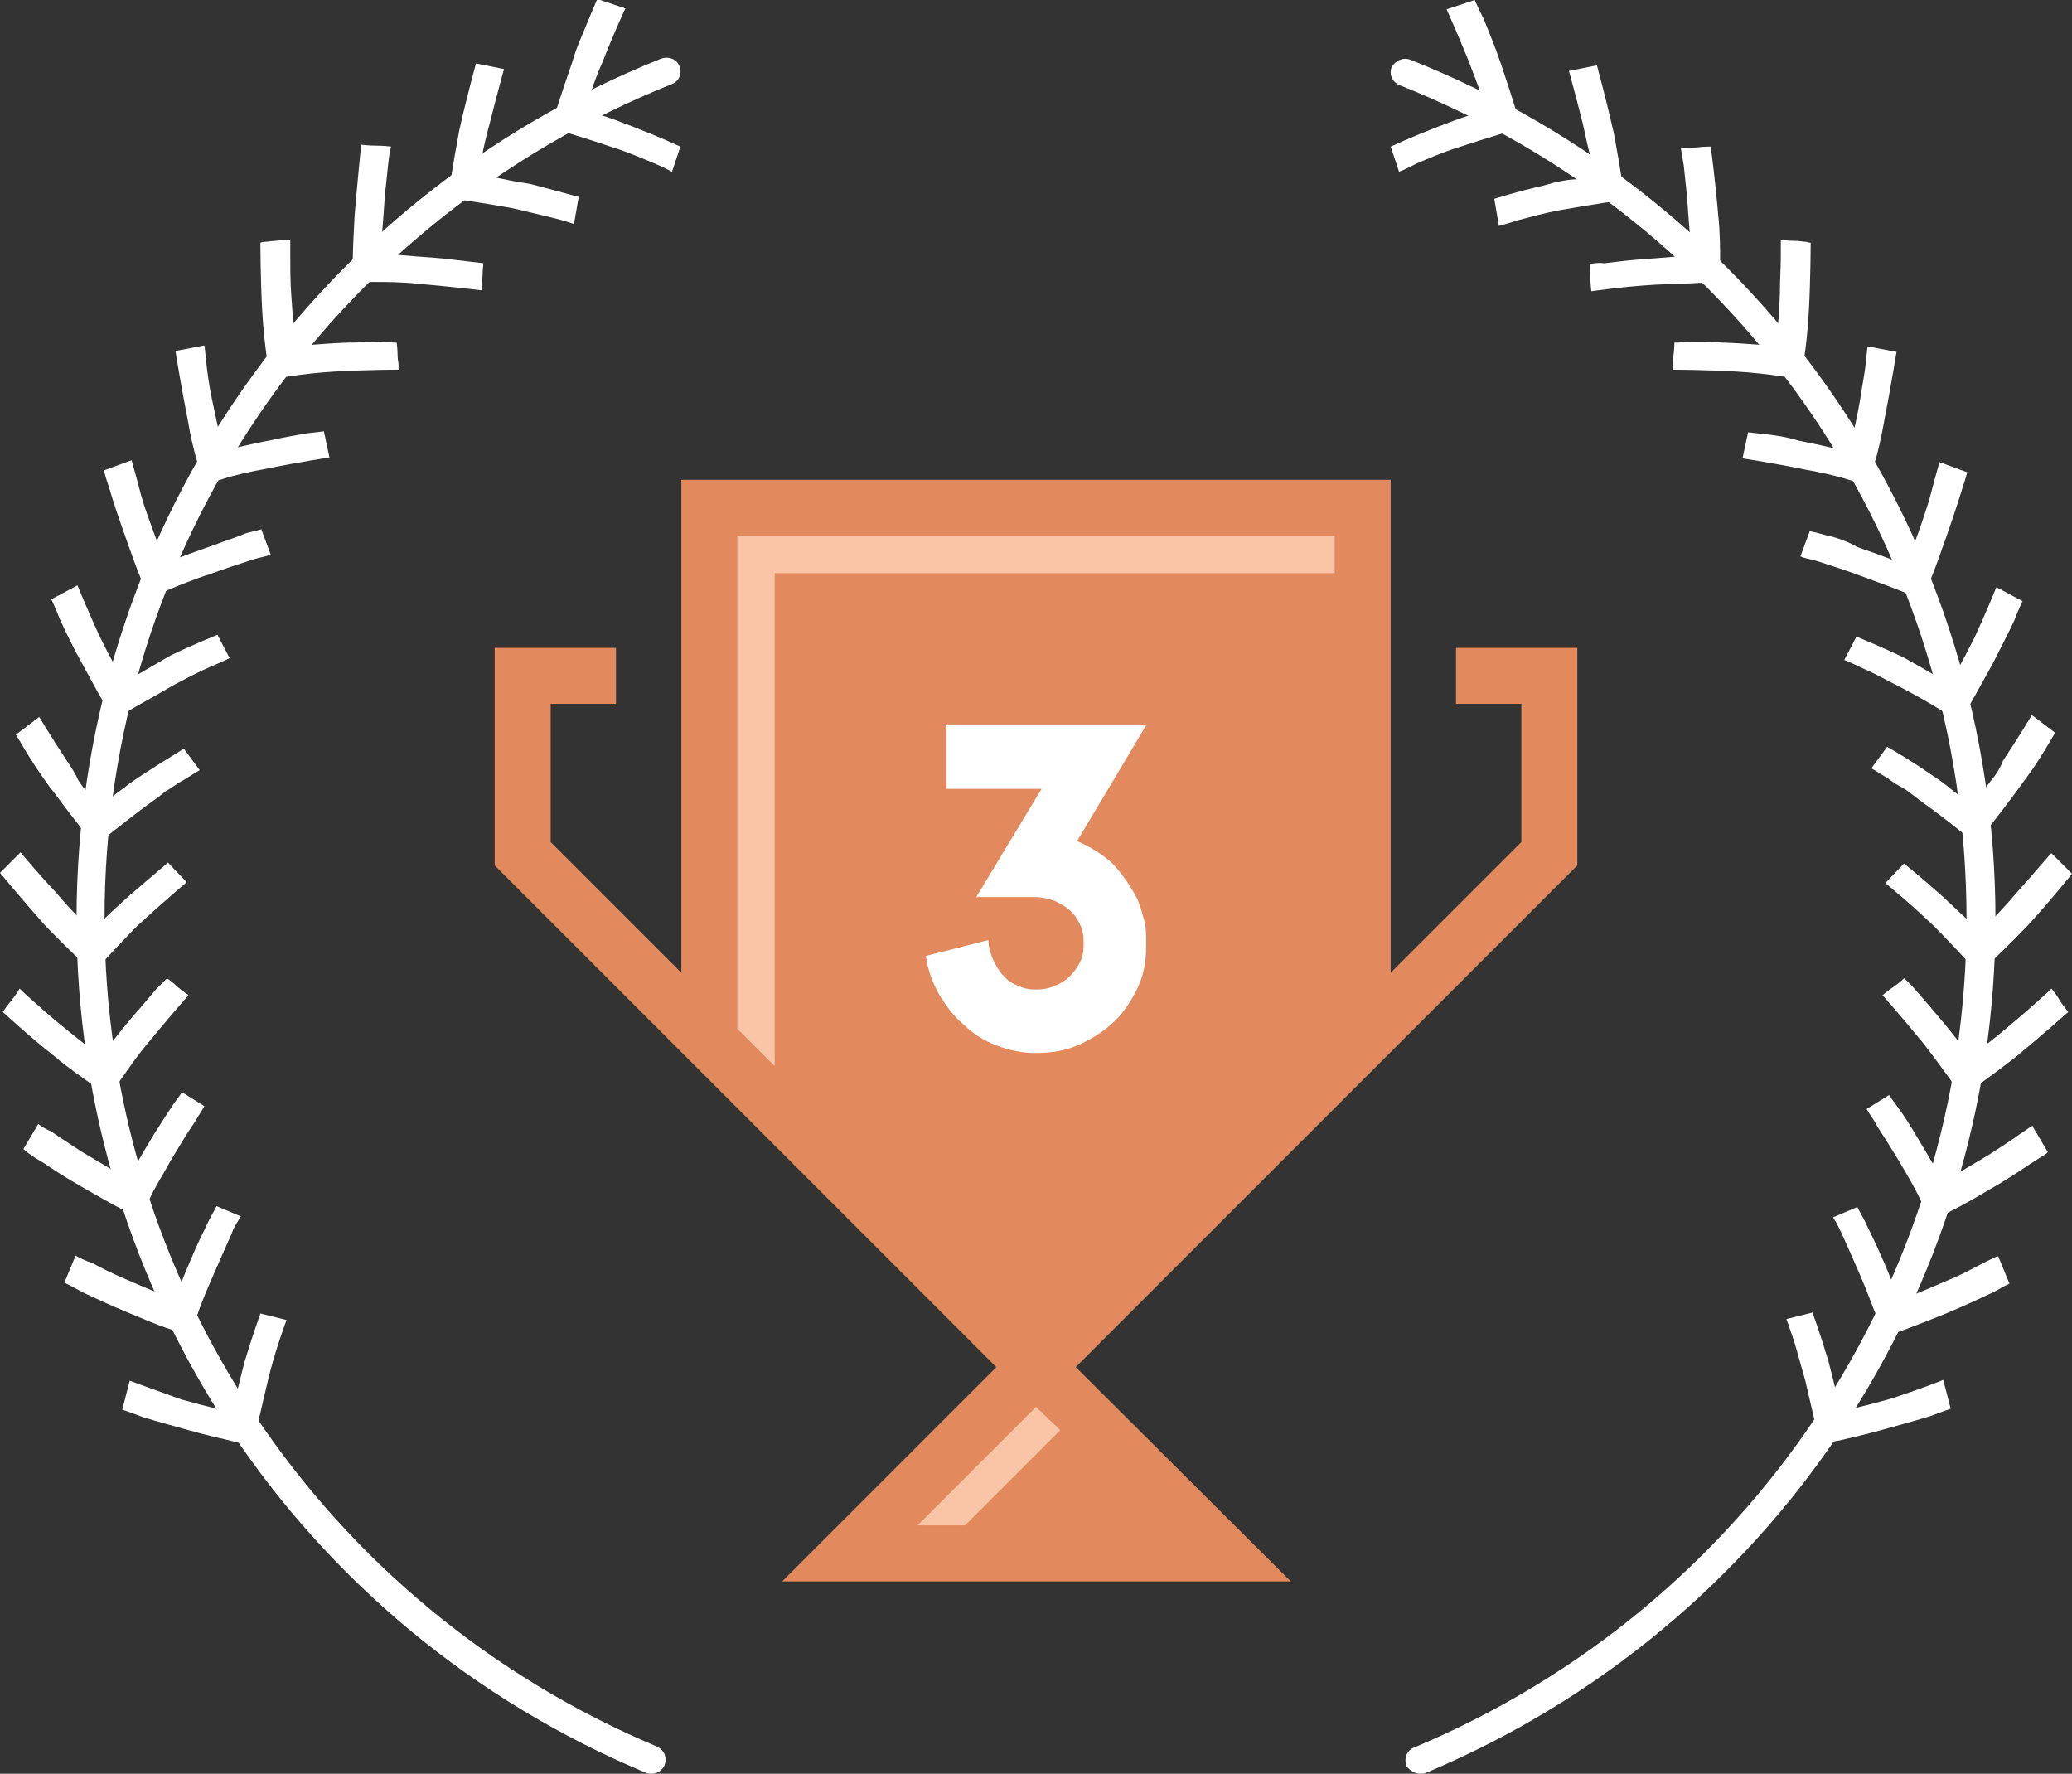
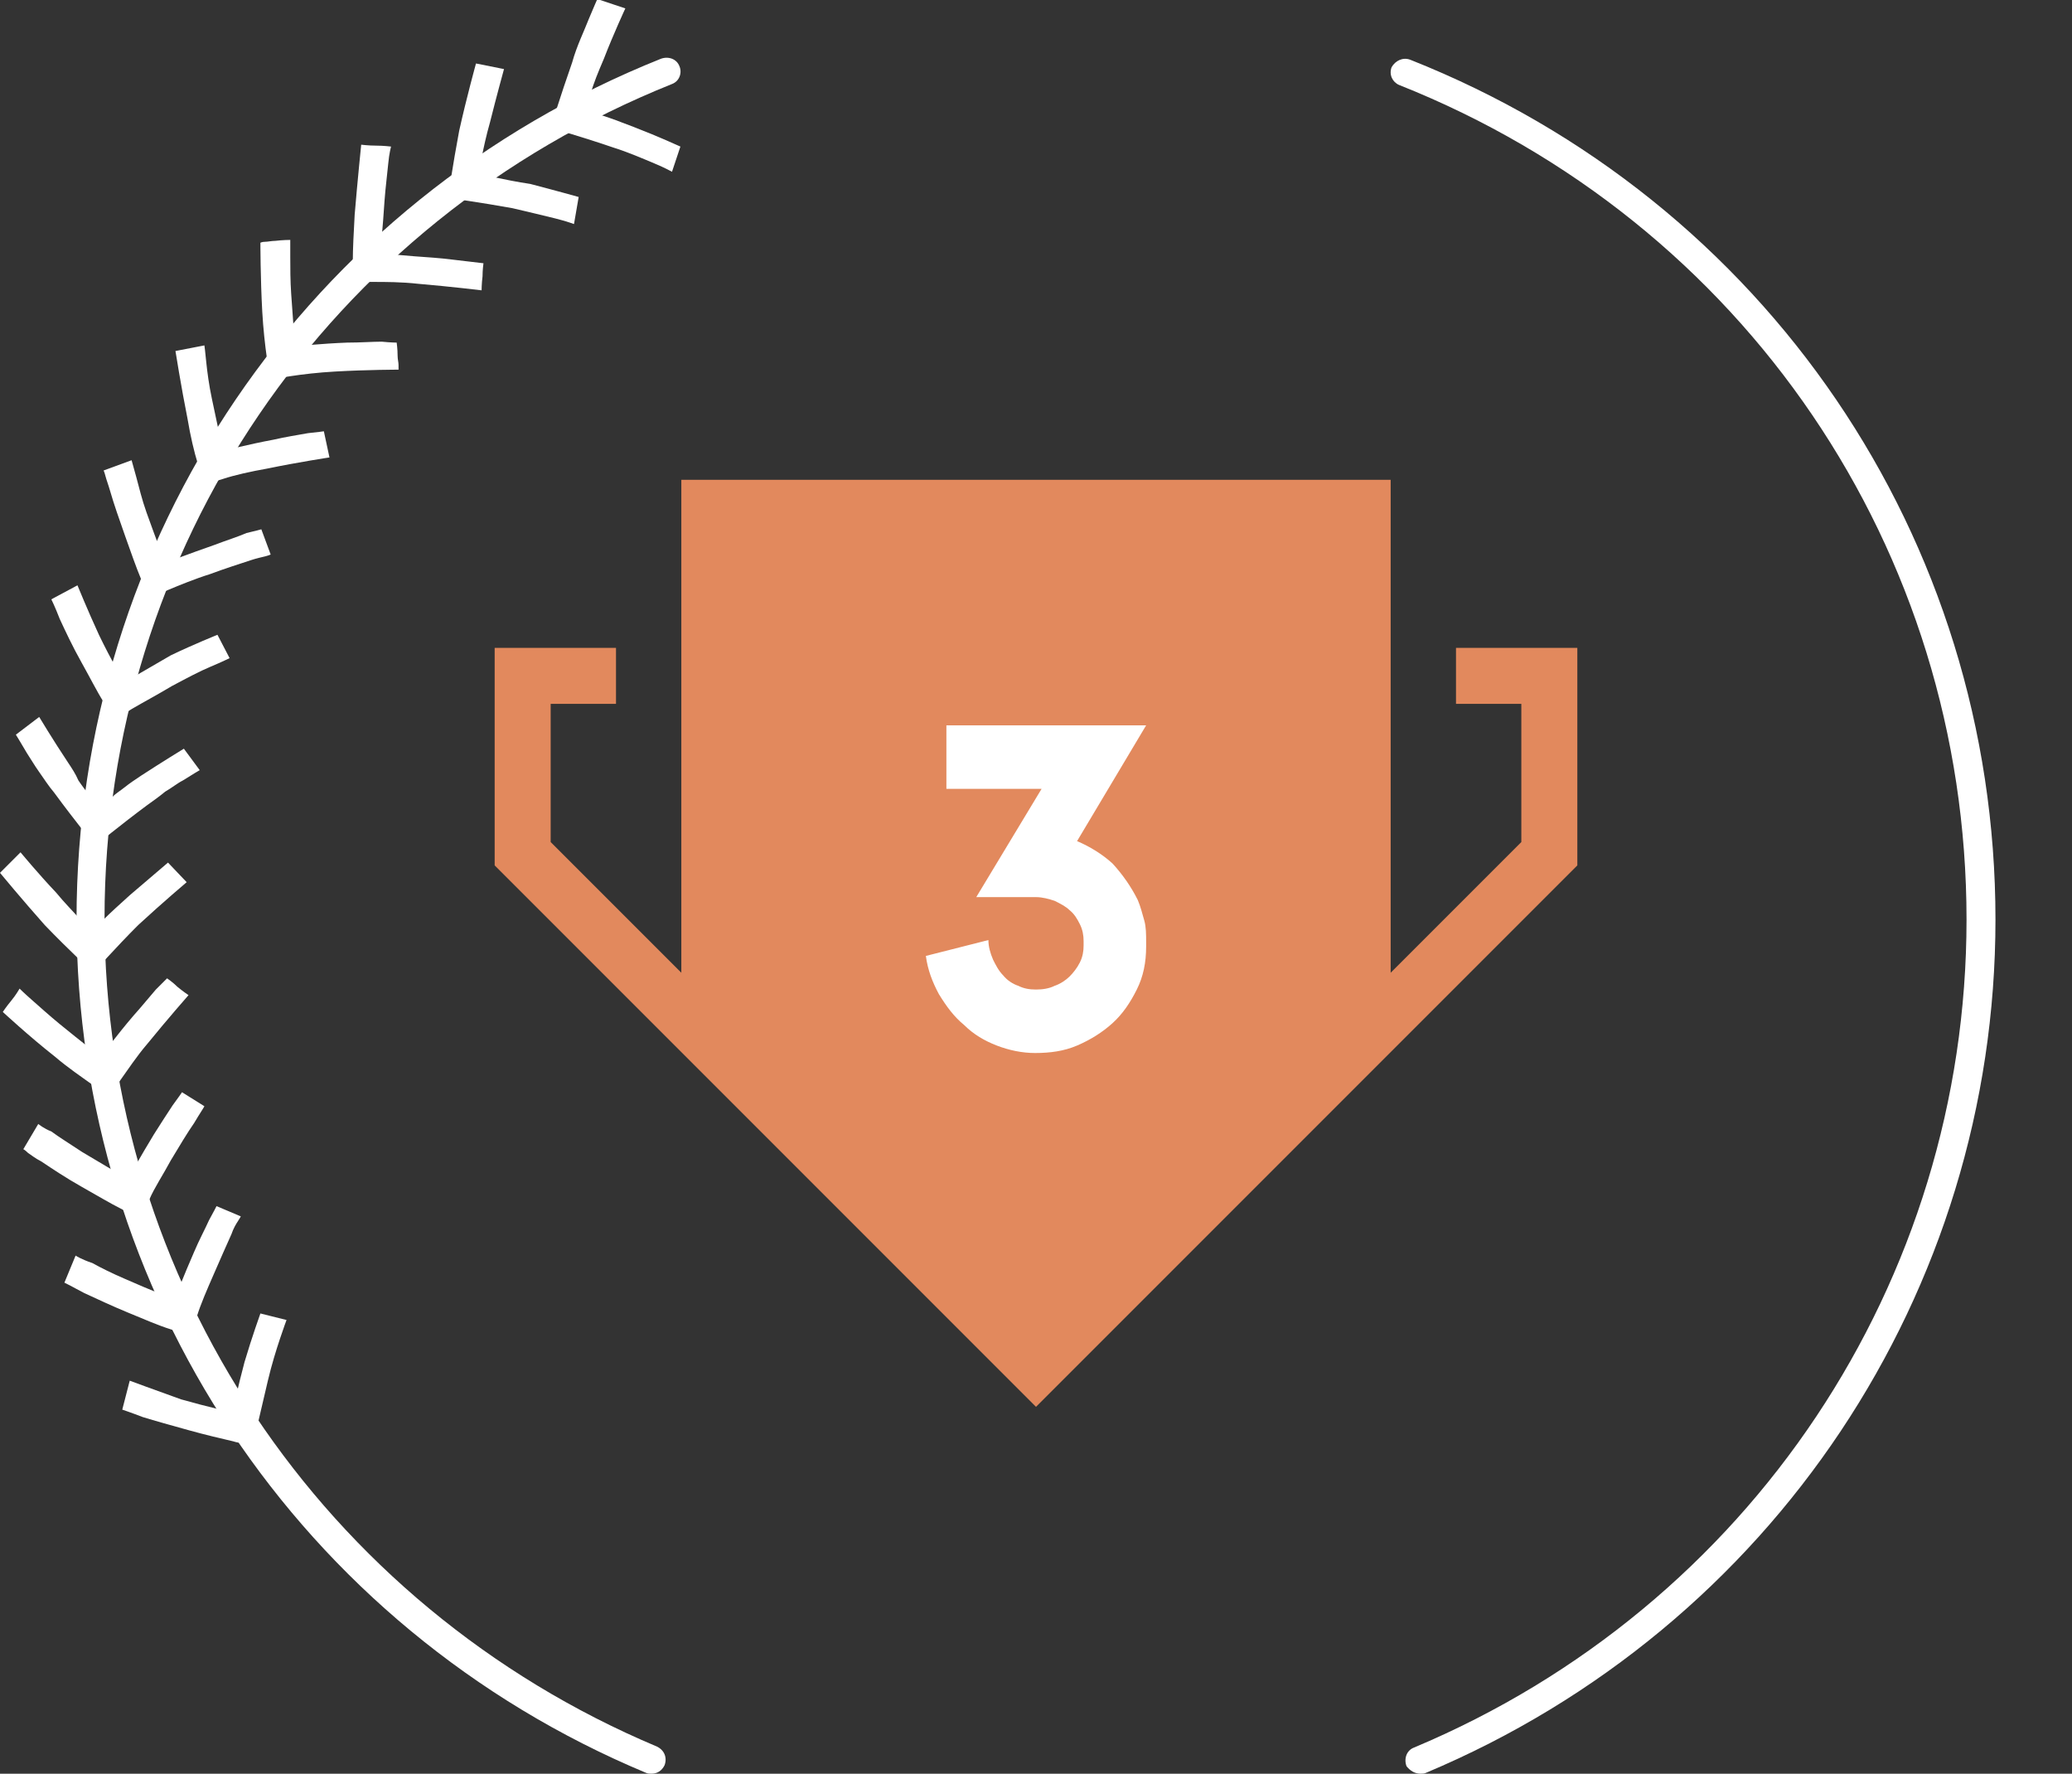
<svg xmlns="http://www.w3.org/2000/svg" version="1.1" id="Layer_1" x="0px" y="0px" width="222px" height="190px" viewBox="0 0 222 190" style="enable-background:new 0 0 222 190;" xml:space="preserve">
  <rect x="0" y="0" width="222" height="190" fill="#333333" stroke="none" />
  <style type="text/css">
	.st0{fill:#E2895D;}
	.st1{fill:#FFFFFF;}
	.st2{fill-rule:evenodd;clip-rule:evenodd;fill:#FAC4A6;}
	.st3{fill:#FAC4A6;}
</style>
-   <path class="st0" d="M138.3,169.4H83.8l27.2-27.2L138.3,169.4z" />
  <g>
    <path class="st1" d="M152.2,190c0.2,0,0.4,0,0.6-0.1c37.1-15.6,61-51.5,61-91.4c0-40.8-24.6-77-62.7-92.1c-0.8-0.3-1.6,0.1-2,0.8   c-0.3,0.8,0.1,1.6,0.8,1.9c37,14.7,60.8,49.8,60.8,89.4c0,38.8-23.2,73.6-59.2,88.7c-0.8,0.3-1.1,1.2-0.8,2   C151.1,189.7,151.6,190,152.2,190z" />
-     <path class="st1" d="M202.7,149.8c-2.8,0.8-5.5,1.4-5.5,1.4s-0.6-2.8-1.3-5.4c-0.8-2.7-1.7-5.2-1.7-5.2l-2.8,0.7c0,0,0.3,0.8,0.7,2   c0.4,1.2,0.8,2.8,1.3,4.5c0.4,1.7,0.8,3.4,1.1,4.7c0.2,0.7,0.2,1.2,0.3,1.6c0.1,0.4,0.1,0.6,0.1,0.6s0.2,0,0.6-0.1   c0.4-0.1,1-0.2,1.6-0.3c1.3-0.3,3-0.7,4.8-1.2c1.8-0.5,3.6-1,4.9-1.4c1.3-0.5,2.2-0.8,2.2-0.8l-0.8-3.1   C208.1,147.9,205.4,148.9,202.7,149.8z M212.3,135.4c-1,0.5-2.2,1.2-3.5,1.7c-2.7,1.2-5.3,2.2-5.3,2.2s-1-2.7-2.1-5.1   c-0.5-1.2-1.2-2.5-1.6-3.4c-0.5-0.9-0.8-1.5-0.8-1.5l-2.6,1.1c0,0,0.1,0.2,0.3,0.5c0.2,0.3,0.4,0.8,0.7,1.4   c0.5,1.1,1.2,2.7,1.9,4.3c0.7,1.6,1.3,3.3,1.8,4.5c0.4,1.3,0.7,2.1,0.7,2.1s0.9-0.3,2.1-0.7c1.3-0.5,2.9-1.1,4.6-1.8   c1.7-0.7,3.4-1.5,4.7-2.1c0.7-0.3,1.1-0.6,1.5-0.8c0.4-0.2,0.6-0.3,0.6-0.3l-1.2-2.9C214,134.5,213.3,134.9,212.3,135.4z    M216.4,121.5c-0.8,0.6-2.1,1.4-3.3,2.2c-2.5,1.5-4.9,2.9-4.9,2.9s-1.4-2.5-2.8-4.8c-0.7-1.2-1.4-2.3-2-3.1c-0.6-0.8-1-1.4-1-1.4   l-2.4,1.5c0,0,0.1,0.2,0.3,0.5c0.2,0.3,0.5,0.7,0.8,1.3c0.7,1.1,1.6,2.5,2.5,4c0.9,1.5,1.8,3.1,2.3,4.2c0.6,1.2,1,2,1,2   s0.8-0.4,2-1c1.2-0.6,2.8-1.5,4.3-2.4c1.6-0.9,3.1-1.9,4.3-2.7c0.6-0.4,1.1-0.7,1.4-0.9c0.4-0.2,0.5-0.4,0.5-0.4l-1.6-2.7   C217.9,120.4,217.3,120.9,216.4,121.5z M219.8,105.9c0,0-0.5,0.5-1.3,1.2c-0.8,0.7-1.9,1.7-3,2.6c-2.2,1.9-4.4,3.5-4.4,3.5   s-1.7-2.3-3.5-4.4c-0.9-1.1-1.8-2.1-2.4-2.8c-0.7-0.8-1.2-1.2-1.2-1.2s-0.5,0.5-1.1,0.9c-0.6,0.4-1.2,0.9-1.2,0.9s2.2,2.5,4.4,5.2   c1.1,1.4,2.1,2.8,2.9,3.9c0.7,1.1,1.2,1.8,1.2,1.8s0.7-0.5,1.8-1.3c1.1-0.8,2.6-1.9,4-3c2.8-2.3,5.6-4.8,5.6-4.8s-0.5-0.6-0.9-1.2   C220.4,106.6,219.8,105.9,219.8,105.9z M216,95.7c-0.9,1.1-1.9,2.1-2.6,2.9c-0.3,0.4-0.7,0.7-0.9,0.9c-0.2,0.2-0.4,0.3-0.4,0.3   s-0.1-0.1-0.3-0.3c-0.2-0.2-0.5-0.5-0.9-0.9c-0.8-0.7-1.8-1.7-2.8-2.6c-2.1-1.9-4.1-3.5-4.1-3.5l-2,2.1c0,0,2.6,2.1,5.2,4.6   c2.4,2.4,4.8,5.1,4.8,5.1s2.6-2.4,5.2-5.1c2.4-2.6,4.8-5.6,4.8-5.6l-2.2-2.2C219.8,91.3,217.9,93.6,216,95.7z M213.5,83.4   c-0.4,0.5-0.8,1-1.1,1.5c-0.6,0.8-1.1,1.4-1.1,1.4s-0.5-0.4-1.4-1.1c-0.4-0.3-0.9-0.7-1.4-1.1c-0.5-0.4-1.1-0.8-1.7-1.2   c-2.3-1.6-4.6-2.9-4.6-2.9l-1.7,2.3c0,0,0.7,0.4,1.8,1.1c0.5,0.4,1.2,0.8,1.9,1.2c0.7,0.5,1.3,1,2,1.5c2.8,2,5.5,4.3,5.5,4.3   s2.2-2.7,4.4-5.7c0.5-0.7,1.1-1.5,1.6-2.2c0.5-0.7,0.9-1.4,1.3-2c0.7-1.2,1.2-2,1.2-2l-2.5-1.9c0,0-1.5,2.5-3.1,4.9   C214.3,82.3,213.9,82.9,213.5,83.4z M203.9,70.4c-2.5-1.2-5-2.2-5-2.2l-1.3,2.5c0,0,0.8,0.3,2,0.9c1.2,0.5,2.6,1.3,4.2,2.1   c1.5,0.8,3.1,1.7,4.2,2.4c1.2,0.7,1.9,1.2,1.9,1.2s0.5-0.8,1.2-1.9c0.7-1.2,1.5-2.7,2.4-4.3c0.8-1.6,1.7-3.3,2.3-4.6   c0.5-1.3,0.9-2.1,0.9-2.1l-2.8-1.5c0,0-1.1,2.7-2.3,5.3c-1.3,2.6-2.7,5.1-2.7,5.1S206.3,71.7,203.9,70.4z M195.5,57.3   c-1-0.3-1.6-0.4-1.6-0.4l-1,2.7c0,0,0.2,0.1,0.6,0.2c0.4,0.1,0.9,0.2,1.5,0.4c1.2,0.4,2.8,0.9,4.4,1.5c1.6,0.6,3.3,1.2,4.5,1.7   c1.2,0.5,2,0.9,2,0.9s0.4-0.8,0.9-2.1c0.5-1.2,1.1-2.9,1.7-4.6c0.6-1.7,1.2-3.5,1.6-4.8c0.2-0.7,0.4-1.2,0.5-1.6   c0.1-0.4,0.2-0.6,0.2-0.6l-3-1.1c0,0-0.2,0.7-0.5,1.8c-0.3,1.1-0.6,2.4-1.1,3.8c-0.9,2.8-2,5.4-2,5.4s-2.6-1-5.2-1.9   C197.8,57.9,196.5,57.5,195.5,57.3z M189,46.5c-1-0.1-1.7-0.2-1.7-0.2l-0.6,2.8c0,0,3.3,0.5,6.7,1.2c1.7,0.3,3.5,0.7,4.7,1.1   c1.3,0.4,2.1,0.6,2.1,0.6s0.2-0.9,0.6-2.2c0.4-1.3,0.8-3.1,1.1-4.8c0.7-3.6,1.3-7.3,1.3-7.3l-3.1-0.6c0,0-0.1,0.7-0.2,1.8   c-0.1,1.1-0.4,2.5-0.6,3.9c-0.5,2.9-1.2,5.6-1.2,5.6s-2.8-0.7-5.4-1.2C191.4,46.8,190.1,46.6,189,46.5z M179.4,36.7   c0,0,0,0.7-0.1,1.4c0,0.3-0.1,0.7-0.1,1c0,0.3,0,0.5,0,0.5s3.3,0,6.8,0.2c1.8,0.1,3.5,0.3,4.8,0.5c1.3,0.2,2.2,0.3,2.2,0.3   s0.1-0.9,0.3-2.2c0.2-1.3,0.4-3.2,0.5-5c0.2-3.6,0.2-7.4,0.2-7.4s-0.2,0-0.5-0.1c-0.3,0-0.7-0.1-1.1-0.1c-0.8,0-1.6-0.1-1.6-0.1   s0,0.7,0,1.8c0,1.1-0.1,2.6-0.1,4c-0.1,2.9-0.4,5.6-0.4,5.6s-2.8-0.3-5.6-0.4c-1.4-0.1-2.7-0.1-3.7-0.1   C180.1,36.7,179.4,36.7,179.4,36.7z M170.3,28.3c0,0,0.1,0.7,0.1,1.4c0,0.7,0.1,1.5,0.1,1.5s3.3-0.5,6.8-0.7   c1.7-0.1,3.4-0.1,4.8-0.2c1.3,0,2.2,0,2.2,0s0-0.9,0-2.2c0-1.3,0-3.2-0.2-5c-0.3-3.6-0.8-7.4-0.8-7.4s-0.8,0-1.6,0.1   c-0.8,0-1.6,0.1-1.6,0.1s0.1,0.7,0.3,1.8c0.1,1.1,0.3,2.6,0.4,4c0.1,1.4,0.2,2.8,0.3,3.9c0,0.5,0.1,1,0.1,1.3c0,0.3,0,0.5,0,0.5   s-0.2,0-0.5,0c-0.3,0-0.8,0-1.3,0.1c-1.1,0.1-2.4,0.2-3.8,0.3c-1.4,0.1-2.7,0.3-3.7,0.4C171,28.1,170.3,28.3,170.3,28.3z    M165.3,19.9c-2.7,0.6-5.2,1.4-5.2,1.4l0.5,2.9c0,0,0.8-0.2,2-0.6c1.2-0.3,2.9-0.8,4.6-1.1c3.3-0.6,6.9-1.1,6.9-1.1   s-0.5-3.5-1.2-7.2c-0.8-3.5-1.8-7.2-1.8-7.2l-3,0.6c0,0,0.8,2.9,1.5,5.7c0.3,1.4,0.6,2.8,0.9,3.8c0.2,1,0.3,1.8,0.3,1.8   s-0.7,0.1-1.7,0.3C168,19.2,166.6,19.5,165.3,19.9z M163,13.7c0,0-1-3.4-2.2-6.9c-0.6-1.8-1.3-3.4-1.8-4.7C158.4,0.9,158,0,158,0   l-3,1c0,0,1.2,2.7,2.3,5.4c0.5,1.3,1,2.6,1.4,3.7c0.3,1,0.5,1.7,0.5,1.7s-0.7,0.2-1.6,0.5c-1,0.3-2.3,0.8-3.6,1.3   c-2.6,1-5,2.1-5,2.1l0.9,2.7c0,0,0.8-0.3,1.9-0.9c1.2-0.5,2.8-1.2,4.4-1.7C159.5,14.7,163,13.7,163,13.7z" />
  </g>
  <g>
    <path class="st1" d="M71.2,189.1c0.3-0.8,0-1.6-0.8-2c-35.9-15.1-59.2-49.9-59.2-88.7c0-39.6,23.9-74.6,60.8-89.4   c0.8-0.3,1.1-1.2,0.8-1.9c-0.3-0.8-1.2-1.1-2-0.8C32.8,21.5,8.2,57.7,8.2,98.5c0,40,23.9,75.9,61,91.4c0.2,0.1,0.4,0.1,0.6,0.1   C70.4,190,70.9,189.7,71.2,189.1z" />
    <path class="st1" d="M13.9,147.9l-0.8,3.1c0,0,0.9,0.3,2.2,0.8c1.3,0.4,3.1,0.9,4.9,1.4c1.8,0.5,3.5,0.9,4.8,1.2   c0.6,0.2,1.2,0.2,1.6,0.3c0.4,0.1,0.6,0.1,0.6,0.1s0-0.2,0.1-0.6c0.1-0.4,0.1-0.9,0.3-1.6c0.3-1.3,0.7-3,1.1-4.7   c0.4-1.7,0.9-3.3,1.3-4.5c0.4-1.2,0.7-2,0.7-2l-2.8-0.7c0,0-0.9,2.5-1.7,5.2c-0.7,2.6-1.3,5.4-1.3,5.4s-2.7-0.6-5.5-1.4   C16.6,148.9,13.9,147.9,13.9,147.9z M8.1,134.5l-1.2,2.9c0,0,0.2,0.1,0.6,0.3c0.4,0.2,0.9,0.5,1.5,0.8c1.3,0.6,3,1.4,4.7,2.1   c1.7,0.7,3.3,1.4,4.6,1.8c1.3,0.4,2.1,0.7,2.1,0.7s0.3-0.8,0.7-2.1c0.4-1.3,1.1-2.9,1.8-4.5c0.7-1.6,1.4-3.2,1.9-4.3   c0.2-0.6,0.5-1.1,0.7-1.4c0.2-0.3,0.3-0.5,0.3-0.5l-2.6-1.1c0,0-0.3,0.6-0.8,1.5c-0.4,0.9-1.1,2.2-1.6,3.4   c-1.1,2.5-2.1,5.1-2.1,5.1s-2.6-1-5.3-2.2c-1.4-0.6-2.6-1.2-3.5-1.7C8.7,134.9,8.1,134.5,8.1,134.5z M4.1,120.4l-1.6,2.7   c0,0,0.2,0.1,0.5,0.4c0.3,0.2,0.8,0.6,1.4,0.9c1.2,0.8,2.7,1.8,4.3,2.7c1.6,0.9,3.1,1.8,4.3,2.4c1.2,0.6,2,1,2,1s0.4-0.8,1-2   c0.5-1.2,1.5-2.7,2.3-4.2c0.9-1.5,1.8-3,2.5-4c0.3-0.5,0.6-1,0.8-1.3c0.2-0.3,0.3-0.5,0.3-0.5l-2.4-1.5c0,0-0.4,0.6-1,1.4   c-0.6,0.9-1.3,2-2,3.1c-1.4,2.3-2.8,4.8-2.8,4.8s-2.4-1.4-4.9-2.9c-1.2-0.8-2.5-1.6-3.3-2.2C4.7,120.9,4.1,120.4,4.1,120.4z    M1.2,107.2c-0.5,0.6-0.9,1.2-0.9,1.2s2.8,2.6,5.6,4.8c1.4,1.2,2.9,2.2,4,3c1.1,0.8,1.8,1.3,1.8,1.3s0.5-0.7,1.2-1.8   c0.8-1.1,1.7-2.5,2.9-3.9c2.2-2.7,4.4-5.2,4.4-5.2s-0.6-0.4-1.2-0.9c-0.5-0.5-1.1-0.9-1.1-0.9s-0.5,0.5-1.2,1.2   c-0.7,0.8-1.5,1.8-2.4,2.8c-1.8,2.1-3.5,4.4-3.5,4.4s-2.2-1.7-4.4-3.5c-1.1-0.9-2.2-1.9-3-2.6c-0.8-0.7-1.3-1.2-1.3-1.2   S1.7,106.6,1.2,107.2z M2.2,91.3L0,93.5c0,0,2.4,2.9,4.8,5.6c2.6,2.7,5.2,5.1,5.2,5.1s2.4-2.7,4.8-5.1c2.6-2.4,5.2-4.6,5.2-4.6   l-2-2.1c0,0-2,1.7-4.1,3.5c-1,0.9-2.1,1.9-2.8,2.6c-0.4,0.4-0.7,0.7-0.9,0.9c-0.2,0.2-0.3,0.3-0.3,0.3s-0.1-0.1-0.4-0.3   c-0.2-0.2-0.6-0.5-0.9-0.9c-0.7-0.8-1.7-1.8-2.6-2.9C4.1,93.6,2.2,91.3,2.2,91.3z M7.3,81.7c-1.6-2.4-3.1-4.9-3.1-4.9l-2.5,1.9   c0,0,0.5,0.8,1.2,2c0.4,0.6,0.8,1.3,1.3,2c0.5,0.7,1,1.5,1.6,2.2c2.2,3,4.4,5.7,4.4,5.7s2.8-2.3,5.5-4.3c0.7-0.5,1.4-1,2-1.5   c0.7-0.4,1.3-0.9,1.9-1.2c1.1-0.7,1.8-1.1,1.8-1.1l-1.7-2.3c0,0-2.3,1.4-4.6,2.9c-0.6,0.4-1.2,0.8-1.7,1.2c-0.5,0.4-1,0.7-1.4,1.1   c-0.8,0.6-1.4,1.1-1.4,1.1s-0.4-0.6-1.1-1.4c-0.3-0.4-0.7-0.9-1.1-1.5C8.1,82.9,7.7,82.3,7.3,81.7z M13.3,73.1c0,0-1.4-2.4-2.7-5.1   c-1.2-2.6-2.3-5.3-2.3-5.3l-2.8,1.5c0,0,0.4,0.8,0.9,2.1c0.6,1.3,1.4,3,2.3,4.6c0.9,1.6,1.7,3.2,2.4,4.3c0.6,1.1,1.2,1.9,1.2,1.9   s0.7-0.5,1.9-1.2c1.2-0.7,2.7-1.5,4.2-2.4c1.5-0.8,3-1.6,4.2-2.1c1.2-0.5,2-0.9,2-0.9l-1.3-2.5c0,0-2.5,1-5,2.2   C15.7,71.7,13.3,73.1,13.3,73.1z M22.9,58.4c-2.6,0.9-5.2,1.9-5.2,1.9s-1-2.6-2-5.4c-0.5-1.4-0.8-2.7-1.1-3.8   c-0.3-1.1-0.5-1.8-0.5-1.8l-3,1.1c0,0,0.1,0.2,0.2,0.6c0.1,0.4,0.3,0.9,0.5,1.6c0.4,1.4,1,3.1,1.6,4.8c0.6,1.7,1.2,3.4,1.7,4.6   c0.6,1.2,0.9,2.1,0.9,2.1s0.8-0.4,2-0.9c1.2-0.5,2.9-1.2,4.5-1.7c1.6-0.6,3.2-1.1,4.4-1.5c0.6-0.2,1.1-0.3,1.5-0.4   c0.4-0.1,0.6-0.2,0.6-0.2l-1-2.7c0,0-0.7,0.2-1.6,0.4C25.5,57.5,24.2,57.9,22.9,58.4z M29.3,47.1c-2.7,0.5-5.4,1.2-5.4,1.2   s-0.6-2.7-1.2-5.6c-0.3-1.4-0.5-2.9-0.6-3.9c-0.1-1.1-0.2-1.8-0.2-1.8l-3.1,0.6c0,0,0.6,3.8,1.3,7.3c0.3,1.8,0.7,3.5,1.1,4.8   c0.4,1.3,0.6,2.2,0.6,2.2s0.8-0.2,2.1-0.6c1.2-0.4,3-0.8,4.7-1.1c3.4-0.7,6.7-1.2,6.7-1.2l-0.6-2.8c0,0-0.7,0.1-1.7,0.2   C31.9,46.6,30.6,46.8,29.3,47.1z M40.9,36.6c-1,0-2.3,0.1-3.7,0.1c-2.7,0.1-5.6,0.4-5.6,0.4s-0.2-2.8-0.4-5.6   c-0.1-1.4-0.1-2.9-0.1-4c0-1.1,0-1.8,0-1.8s-0.8,0-1.6,0.1c-0.4,0-0.8,0.1-1.1,0.1c-0.3,0-0.5,0.1-0.5,0.1s0,3.8,0.2,7.4   c0.1,1.8,0.3,3.6,0.5,5c0.2,1.3,0.3,2.2,0.3,2.2s0.9-0.1,2.2-0.3c1.3-0.2,3-0.4,4.8-0.5c3.5-0.2,6.8-0.2,6.8-0.2s0-0.2,0-0.5   c0-0.3-0.1-0.6-0.1-1c0-0.7-0.1-1.4-0.1-1.4S41.9,36.7,40.9,36.6z M50.1,28c-1-0.1-2.3-0.3-3.7-0.4c-1.4-0.1-2.8-0.2-3.8-0.3   c-0.5,0-1-0.1-1.3-0.1c-0.3,0-0.5,0-0.5,0s0-0.2,0-0.5c0-0.3,0-0.7,0.1-1.3c0.1-1,0.2-2.5,0.3-3.9c0.1-1.4,0.3-2.9,0.4-4   c0.1-1.1,0.3-1.8,0.3-1.8s-0.8-0.1-1.6-0.1c-0.8,0-1.6-0.1-1.6-0.1S38.3,19.4,38,23c-0.1,1.8-0.2,3.7-0.2,5c0,1.3,0,2.2,0,2.2   s0.9,0,2.2,0c1.3,0,3,0,4.8,0.2c3.5,0.3,6.8,0.7,6.8,0.7s0-0.7,0.1-1.5c0-0.7,0.1-1.4,0.1-1.4S51,28.1,50.1,28z M53,19   c-1-0.2-1.7-0.3-1.7-0.3s0.1-0.7,0.3-1.8c0.2-1,0.5-2.4,0.9-3.8c0.7-2.8,1.5-5.7,1.5-5.7l-3-0.6c0,0-1,3.6-1.8,7.2   c-0.7,3.7-1.2,7.2-1.2,7.2s3.6,0.5,6.9,1.1c1.7,0.4,3.4,0.8,4.6,1.1c1.2,0.3,2,0.6,2,0.6l0.5-2.9c0,0-2.5-0.7-5.2-1.4   C55.4,19.5,54,19.2,53,19z M65.7,15.8c1.6,0.5,3.2,1.2,4.4,1.7c1.2,0.5,1.9,0.9,1.9,0.9l0.9-2.7c0,0-2.4-1.1-5-2.1   c-1.3-0.5-2.6-1-3.6-1.3c-1-0.3-1.6-0.5-1.6-0.5S63,11,63.3,10c0.3-1.1,0.8-2.3,1.4-3.7c1-2.6,2.3-5.4,2.3-5.4l-3-1   c0,0-0.4,0.9-0.9,2.1c-0.5,1.3-1.3,2.9-1.8,4.7C60,10.4,59,13.7,59,13.7S62.5,14.7,65.7,15.8z" />
  </g>
  <polygon class="st0" points="156,69.4 156,75.4 163,75.4 163,90.2 149,104.2 149,51.4 73,51.4 73,104.2 59,90.2 59,75.4 66,75.4   66,69.4 53,69.4 53,92.7 111,150.7 169,92.7 169,69.4 " />
-   <polygon class="st2" points="113.6,153.2 111,150.7 98.3,163.4 103.4,163.4 " />
-   <polygon class="st3" points="79,57.4 143,57.4 143,61.4 83,61.4 83,114.2 79,110.2 " />
  <g>
    <path class="st1" d="M121.9,96.4c0.3,0.7,0.5,1.5,0.7,2.2c0.2,0.7,0.2,1.5,0.2,2.3v0.5c0,1.7-0.3,3.2-1,4.6   c-0.7,1.4-1.5,2.6-2.6,3.6c-1.1,1-2.4,1.8-3.8,2.4c-1.4,0.6-2.9,0.8-4.5,0.8c-1.4,0-2.8-0.3-4.1-0.8c-1.3-0.5-2.5-1.2-3.5-2.2   c-1.1-0.9-1.9-2-2.7-3.3c-0.7-1.3-1.2-2.6-1.4-4.1l6.7-1.7c0,0.7,0.2,1.4,0.5,2.1c0.3,0.6,0.6,1.2,1.1,1.7c0.4,0.5,1,0.9,1.6,1.1   c0.6,0.3,1.2,0.4,1.9,0.4c0.7,0,1.4-0.1,2-0.4c0.6-0.2,1.2-0.6,1.6-1c0.4-0.4,0.8-0.9,1.1-1.5c0.3-0.6,0.4-1.2,0.4-1.8v-0.5   c0-0.6-0.1-1.2-0.4-1.8c-0.3-0.6-0.6-1.1-1.1-1.5c-0.4-0.4-1-0.7-1.6-1c-0.6-0.2-1.3-0.4-2-0.4h-6.4l7-11.6h-10.2v-6.8h21.4   l-7.4,12.4c1.4,0.6,2.7,1.4,3.8,2.4C120.3,93.7,121.2,95,121.9,96.4z" />
  </g>
</svg>